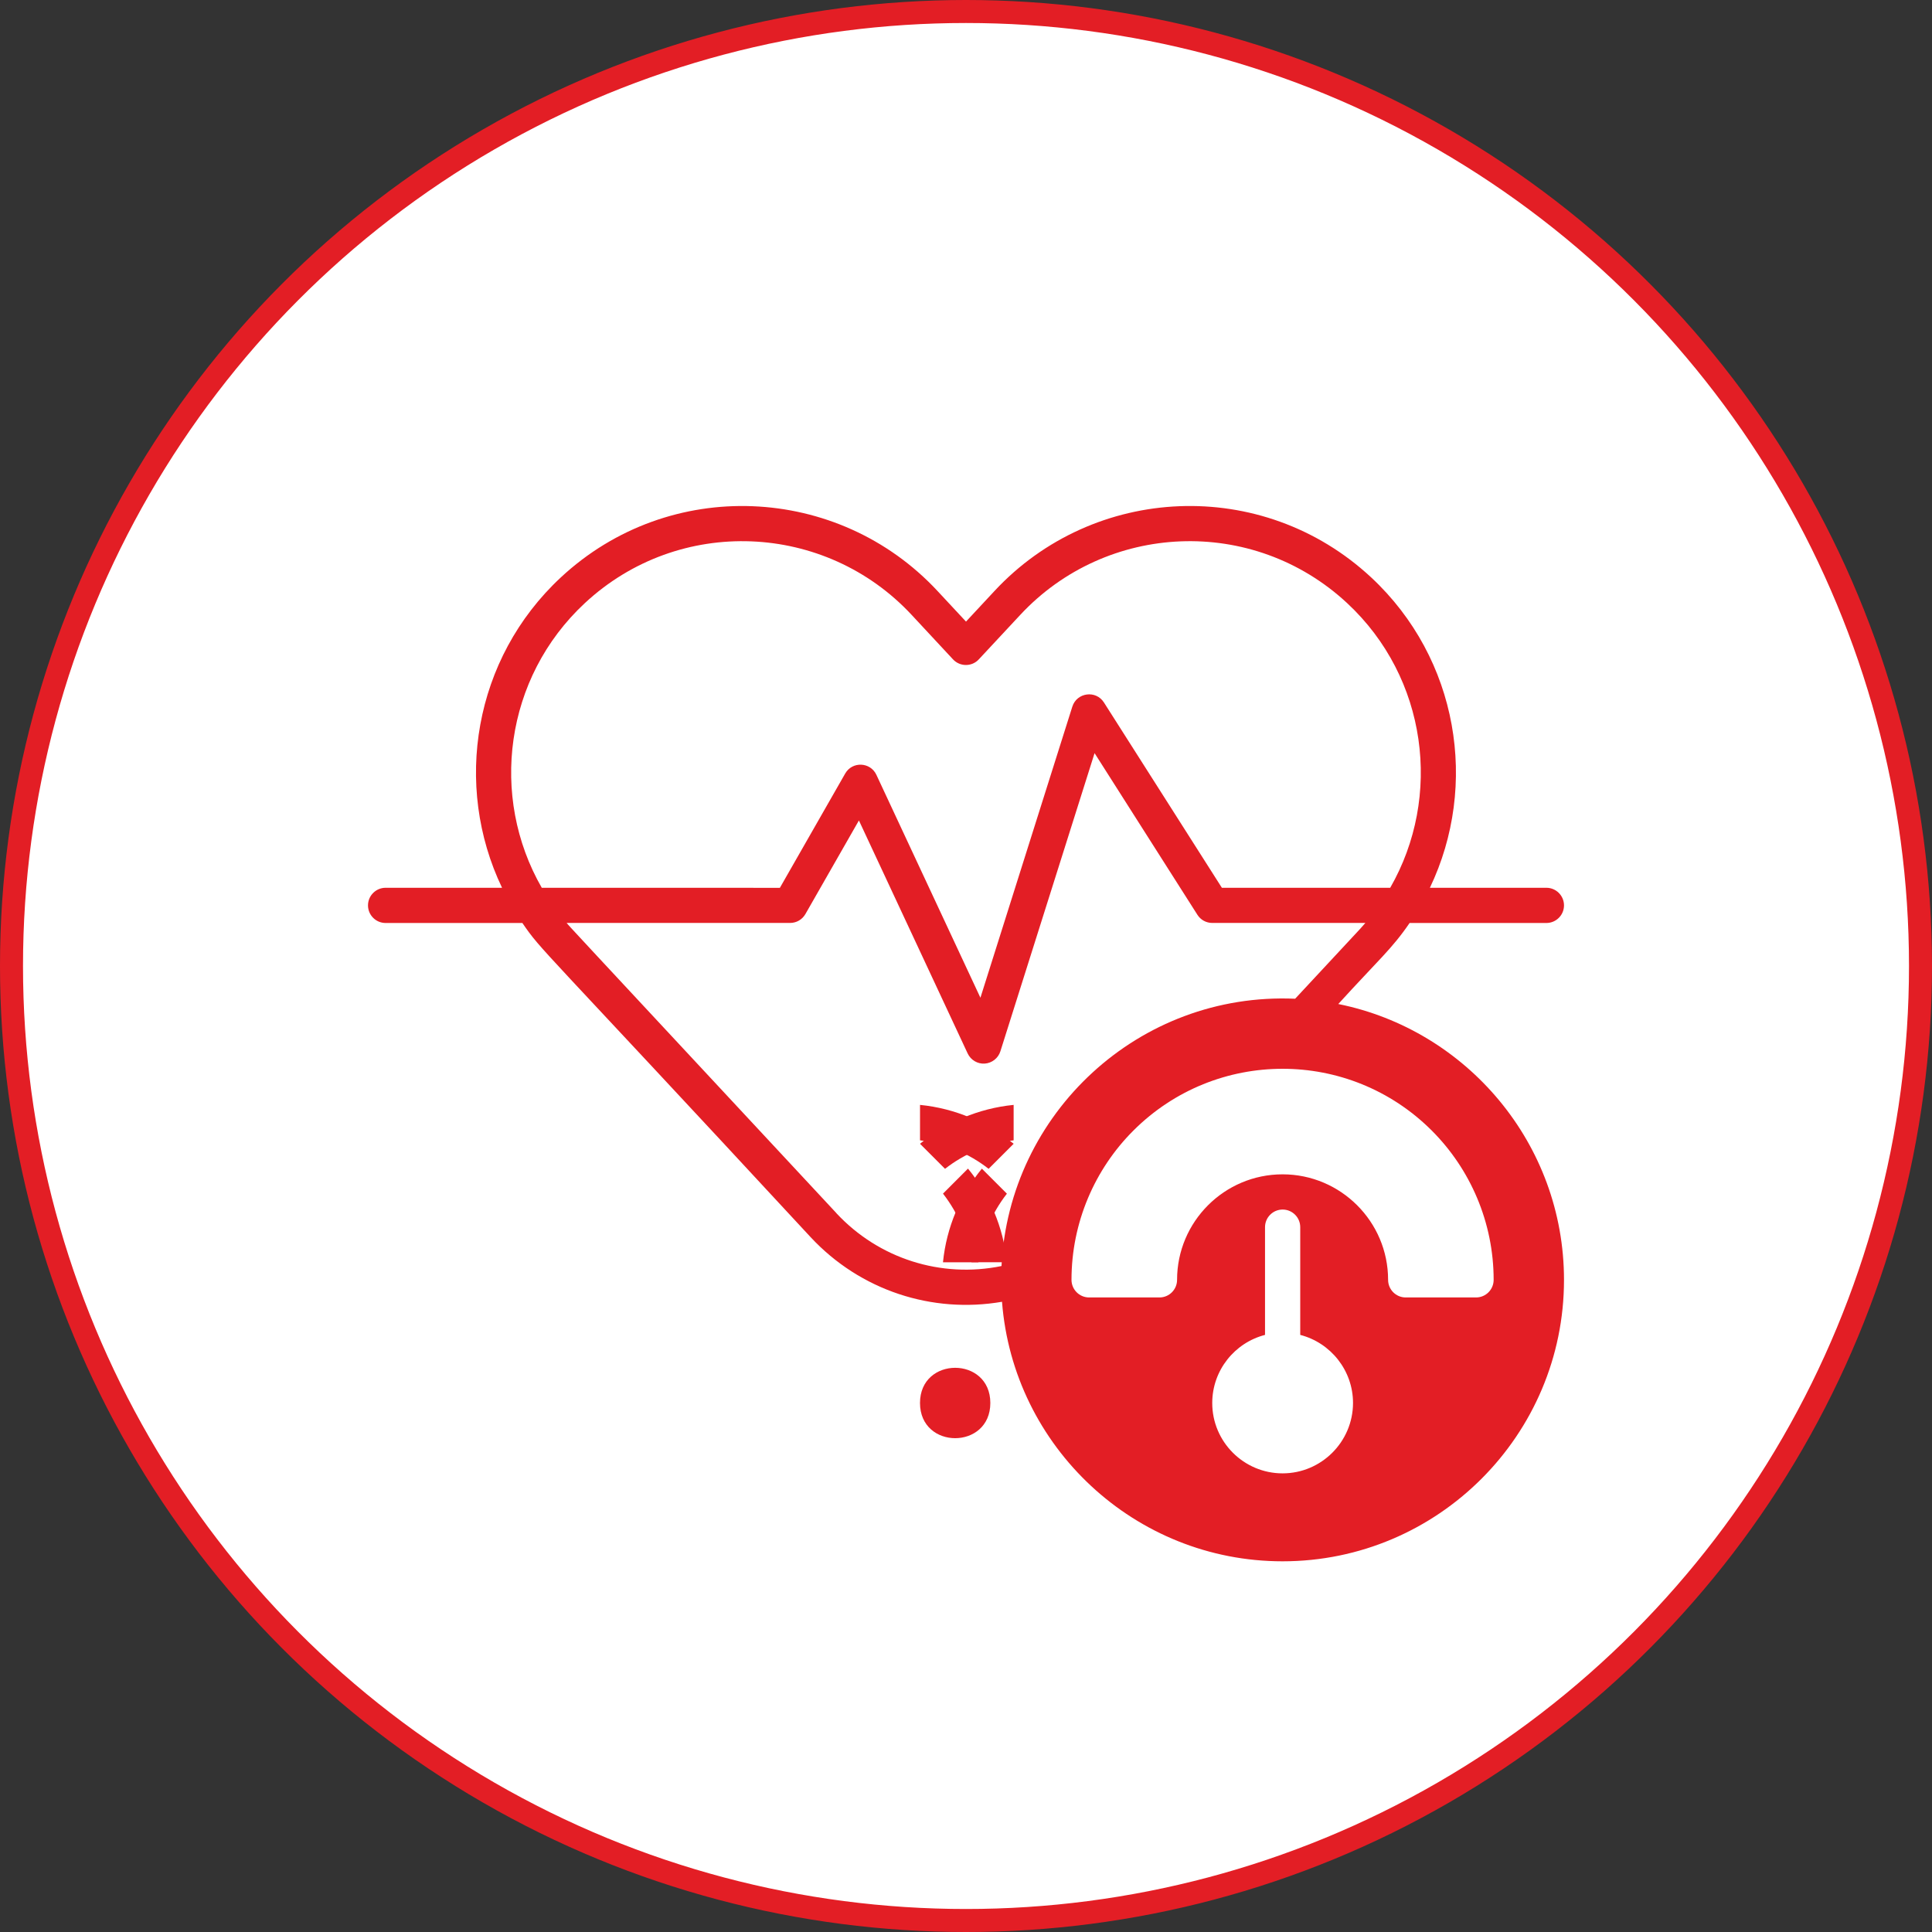
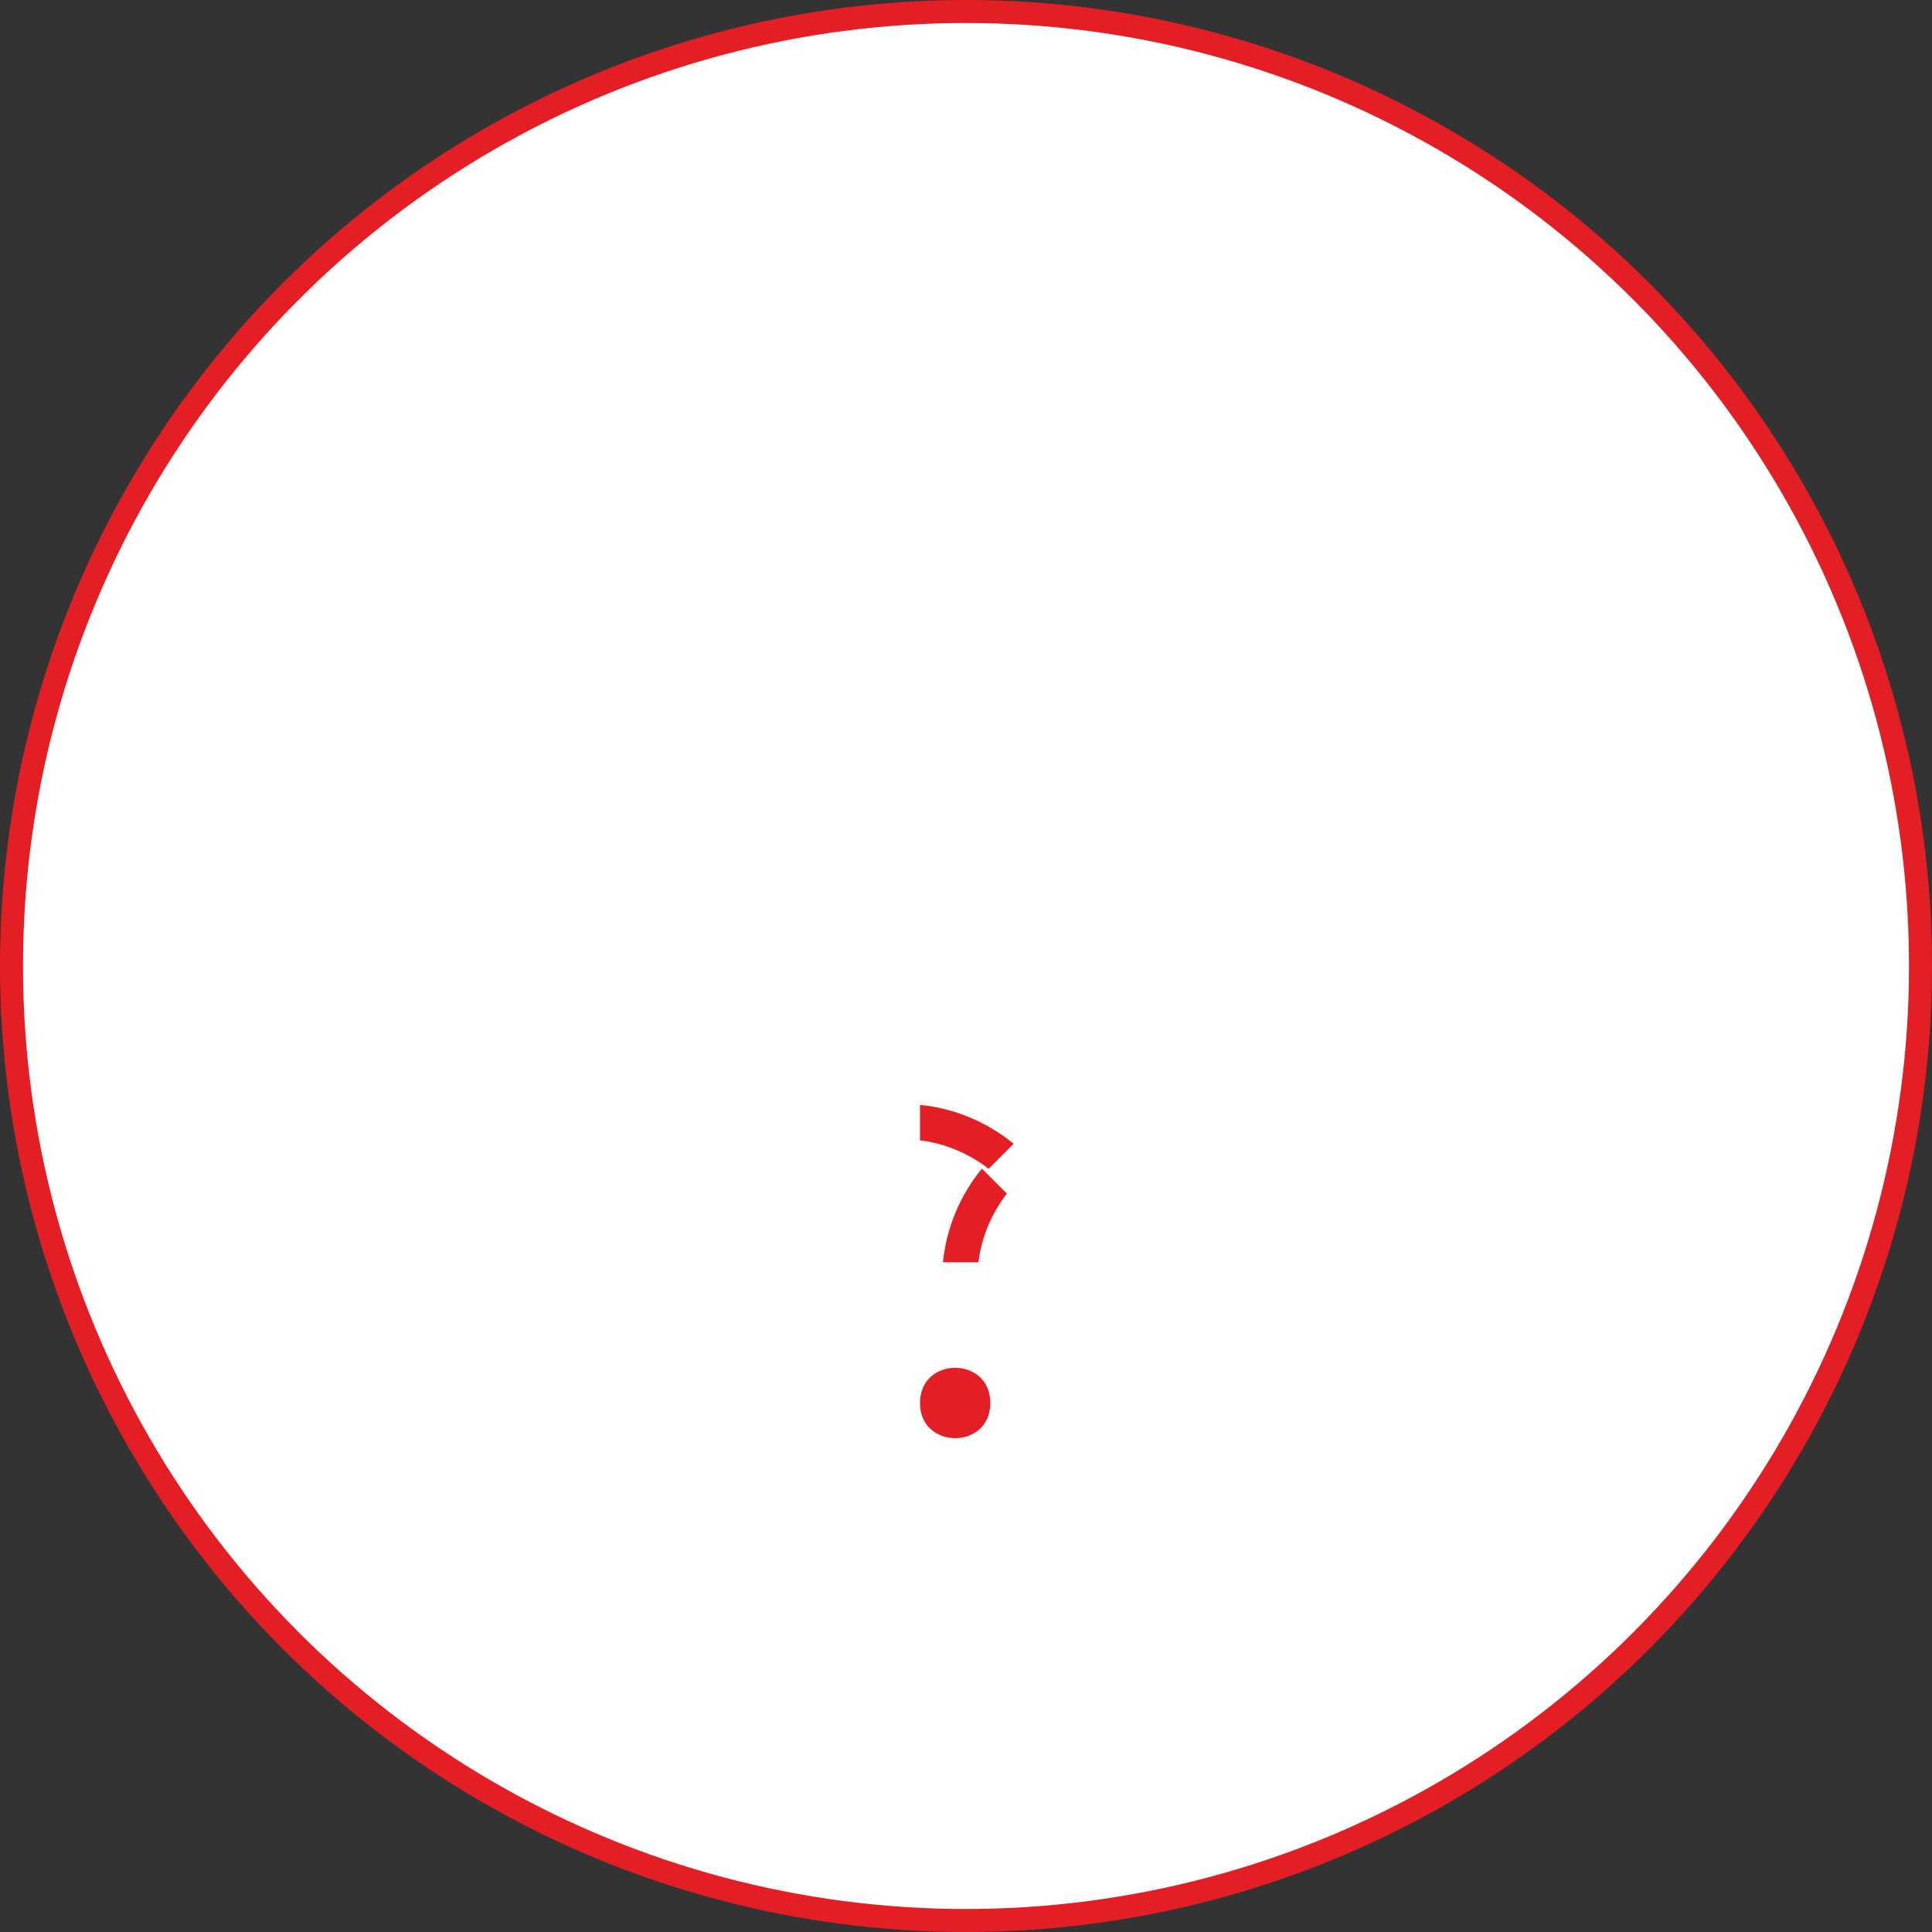
<svg xmlns="http://www.w3.org/2000/svg" width="84" height="84" viewBox="0 0 84 84" fill="none">
  <rect x="0" y="0" width="84" height="84" fill="#333333" stroke="none" />
  <circle cx="42" cy="42" r="41.5" fill="white" stroke="#E31E25" />
  <path d="M40.001 48.039V49.579C41.114 49.718 42.138 50.159 42.983 50.818L44.072 49.729C42.938 48.802 41.536 48.191 40.001 48.039Z" fill="#E31E25" />
-   <path d="M58.186 43.653C59.937 41.73 60.515 41.26 61.287 40.13H67.234C67.656 40.13 68 39.788 68 39.365C68 38.943 67.658 38.599 67.234 38.599H62.169C64.3 34.147 63.412 28.639 59.614 25.103C54.88 20.703 47.553 21.056 43.239 25.695L42 27.026L40.761 25.695C36.436 21.047 29.106 20.712 24.386 25.103C20.585 28.637 19.697 34.147 21.828 38.599H16.766C16.344 38.599 16 38.941 16 39.365C16 39.786 16.342 40.13 16.766 40.13H22.712C23.575 41.389 23.302 40.89 35.243 53.788C37.406 56.113 40.531 57.121 43.566 56.599C44.052 62.902 49.338 67.883 55.764 67.883C62.511 67.883 68 62.395 68 55.648C68 49.729 63.776 44.78 58.186 43.653L58.186 43.653ZM23.555 38.599C21.276 34.633 21.938 29.469 25.426 26.224C29.526 22.41 35.887 22.703 39.638 26.736L41.436 28.669C41.737 28.992 42.253 28.996 42.556 28.669L44.357 26.736C48.103 22.709 54.463 22.404 58.573 26.224C62.061 29.469 62.721 34.633 60.444 38.599H53.125L47.998 30.543C47.649 29.994 46.819 30.106 46.623 30.723L42.627 43.38L38.104 33.688C37.842 33.127 37.055 33.093 36.747 33.633L33.908 38.601L23.555 38.599ZM43.544 55.045C40.916 55.583 38.208 54.727 36.363 52.746C36.363 52.746 36.363 52.744 36.361 52.744V52.742V52.74L36.359 52.738C23.979 39.438 24.854 40.382 24.637 40.128H34.352C34.628 40.128 34.879 39.982 35.017 39.743L37.344 35.672L42.073 45.804C42.209 46.092 42.506 46.264 42.815 46.243C43.129 46.221 43.4 46.01 43.495 45.709L47.59 32.745L52.061 39.773C52.201 39.995 52.444 40.128 52.706 40.128H59.363C59.204 40.316 59.096 40.427 59.088 40.438C59.053 40.477 56.892 42.797 56.311 43.423C49.51 43.127 43.867 48.411 43.544 55.045ZM55.764 64.059C54.078 64.059 52.706 62.687 52.706 61.001C52.706 59.579 53.682 58.379 55.001 58.039V53.355C55.001 52.934 55.343 52.589 55.767 52.589C56.188 52.589 56.532 52.931 56.532 53.355V58.039C57.85 58.379 58.827 59.579 58.827 61.001C58.823 62.687 57.45 64.059 55.764 64.059ZM64.176 56.411H61.117C60.696 56.411 60.352 56.069 60.352 55.645C60.352 53.116 58.293 51.058 55.764 51.058C53.235 51.058 51.177 53.116 51.177 55.645C51.177 56.067 50.835 56.411 50.411 56.411H47.353C46.931 56.411 46.587 56.069 46.587 55.645C46.587 53.153 47.598 50.834 49.276 49.157C52.861 45.574 58.666 45.572 62.253 49.157C63.924 50.828 64.941 53.144 64.941 55.645C64.941 56.069 64.599 56.411 64.176 56.411Z" fill="#E31E25" />
-   <path d="M41 51.897C41.658 52.742 42.099 53.766 42.239 54.88H43.779C43.626 53.344 43.015 51.942 42.086 50.809L41 51.897Z" fill="#E31E25" />
  <path d="M43.058 60.999C43.058 63.04 40 63.04 40 60.999C40 58.96 43.058 58.96 43.058 60.999Z" fill="#E31E25" />
  <path d="M40.999 54.882H42.539C42.679 53.766 43.12 52.745 43.778 51.899L42.69 50.811C41.763 51.944 41.152 53.347 40.999 54.882Z" fill="#E31E25" />
-   <path d="M41.088 50.818C41.934 50.159 42.957 49.718 44.071 49.579V48.039C42.536 48.191 41.133 48.802 40 49.729L41.088 50.818Z" fill="#E31E25" />
</svg>